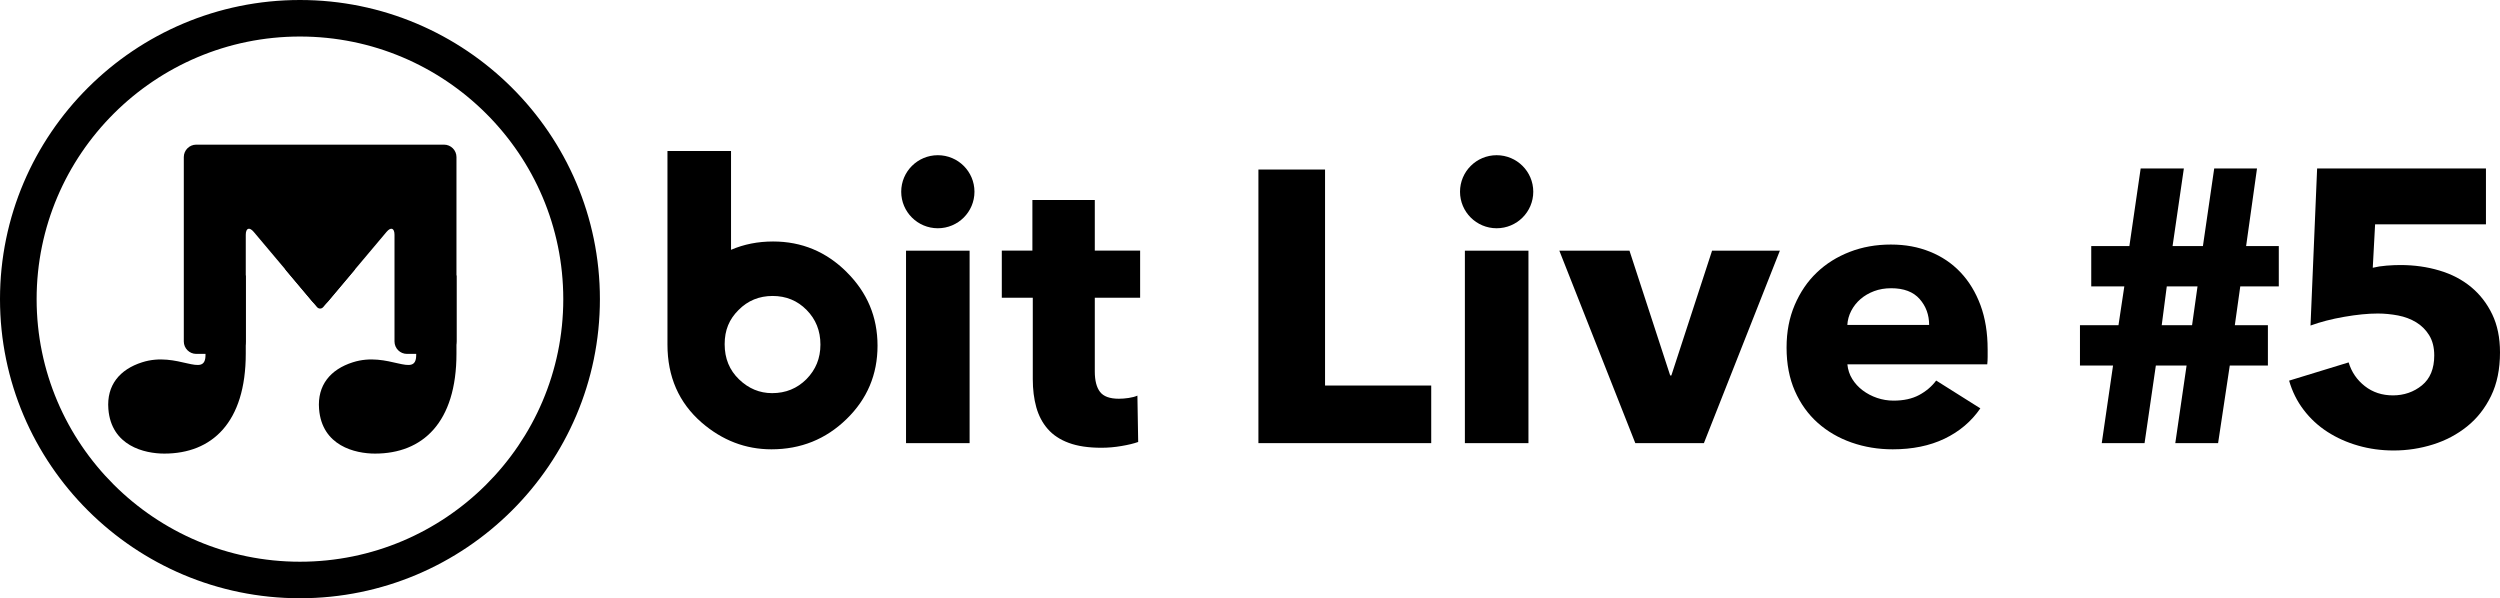
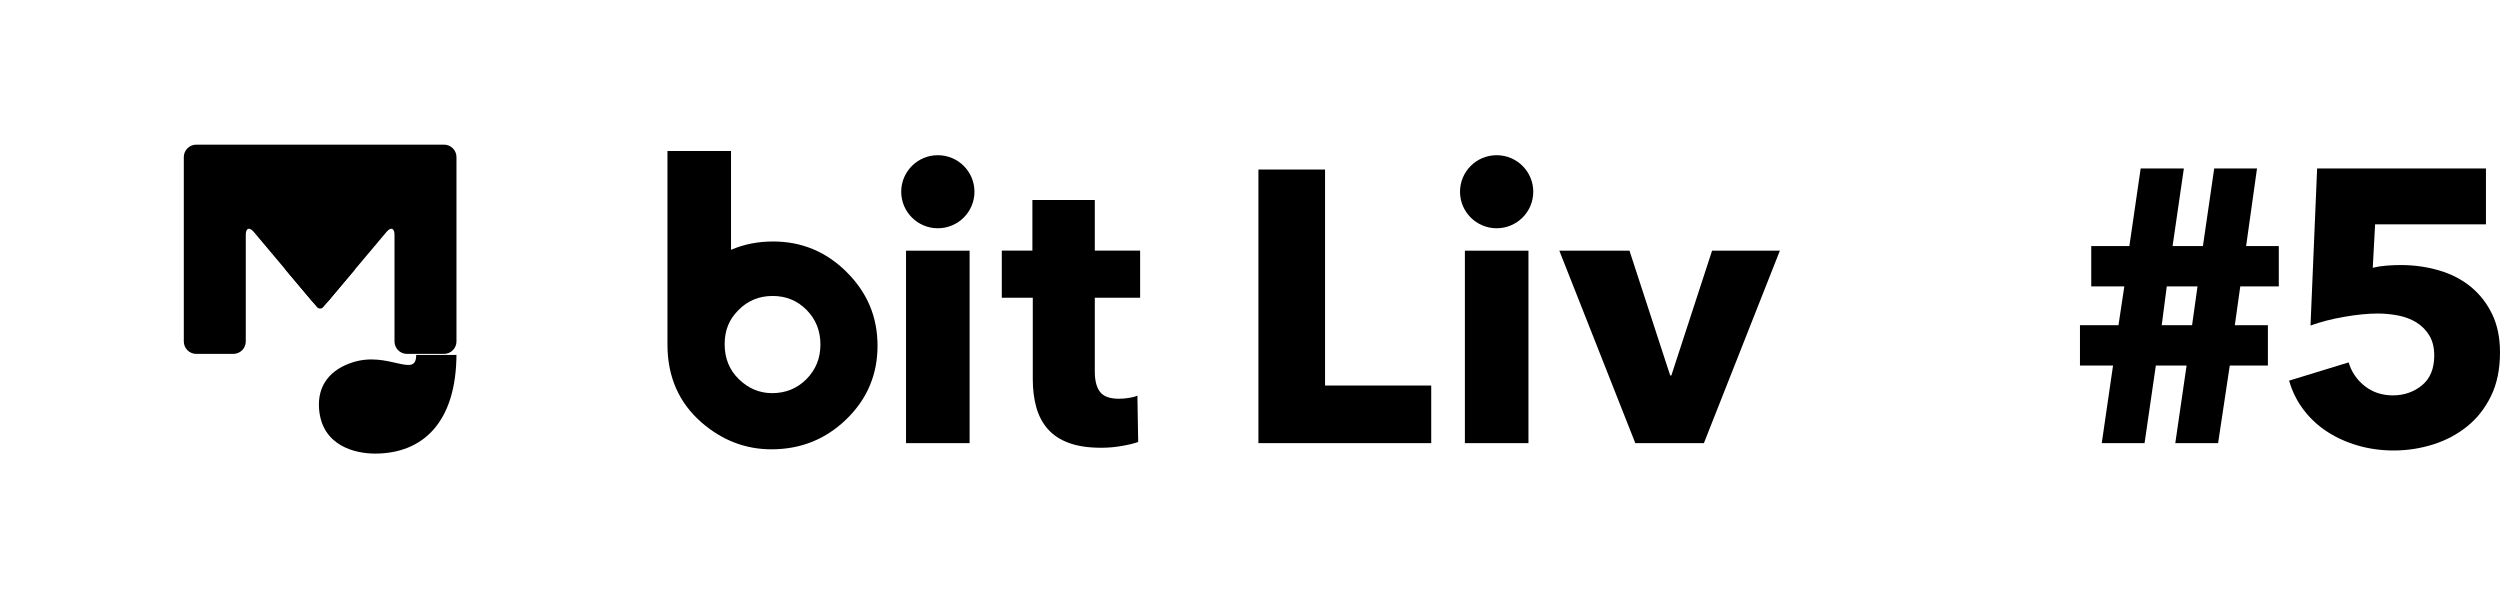
<svg xmlns="http://www.w3.org/2000/svg" id="_レイヤー_2" data-name="レイヤー 2" viewBox="0 0 514 123">
  <g id="guide">
    <g>
      <g>
        <g>
          <path d="M186.28,91.11v-39.57h13.07v39.57h-13.07Z" />
          <path d="M225.09,61.24v15.15c0,1.86.36,3.26,1.08,4.19.72.93,2,1.4,3.86,1.4.64,0,1.31-.05,2.03-.16.72-.11,1.31-.26,1.79-.48l.16,9.53c-.9.32-2.05.6-3.43.83-1.38.24-2.76.36-4.14.36-2.66,0-4.89-.33-6.69-1-1.81-.66-3.25-1.62-4.34-2.87-1.09-1.25-1.87-2.74-2.35-4.46-.48-1.73-.72-3.65-.72-5.78v-16.73s-6.37,0-6.37,0v-9.69h6.29s0-10.41,0-10.41h12.83v10.41s9.32,0,9.32,0v9.69h-9.32Z" />
          <ellipse cx="192.82" cy="39.42" rx="7.53" ry="7.51" />
          <path d="M174.09,55.95c-4.21-4.2-9.26-6.3-15.15-6.3-3.12,0-5.99.57-8.64,1.71v-20.31h-13.07v39.8c0,6.6,2.34,11.94,7.01,16.01,4.25,3.68,9.04,5.52,14.37,5.52,6.03,0,11.18-2.07,15.44-6.22,4.25-4.13,6.37-9.16,6.37-15.08s-2.11-10.93-6.34-15.13ZM165.81,77.95c-1.92,1.92-4.27,2.88-7.06,2.88-2.57,0-4.84-.94-6.8-2.83-1.97-1.89-2.96-4.3-2.96-7.23s.95-5.14,2.86-7.04c1.9-1.92,4.24-2.88,7-2.88s5.11.96,6.99,2.88c1.89,1.91,2.84,4.28,2.84,7.11s-.96,5.16-2.87,7.11Z" />
        </g>
        <g>
-           <path d="M61.67,123C27.67,123,0,95.41,0,61.5S27.67,0,61.67,0s61.67,27.59,61.67,61.5-27.67,61.5-61.67,61.5ZM61.67,7.51C31.82,7.51,7.53,31.73,7.53,61.5s24.29,53.99,54.14,53.99,54.14-24.22,54.14-53.99S91.53,7.51,61.67,7.51Z" />
          <path d="M40.34,29.74c-1.4,0-2.55,1.15-2.55,2.55v37.92c0,1.4,1.15,2.55,2.55,2.55h7.64c1.4,0,2.55-1.15,2.55-2.55v-21.93c0-1.4.74-1.67,1.64-.6l12.01,14.27c.9,1.07,2.38,1.07,3.28,0l12.01-14.27c.9-1.07,1.64-.8,1.64.6v21.93c0,1.4,1.15,2.55,2.55,2.55h7.64c1.4,0,2.55-1.15,2.55-2.55v-37.92c0-1.4-1.15-2.55-2.55-2.55h-50.96Z" />
-           <path d="M50.53,56.62v16.07c0,14.21-6.97,20.57-16.75,20.57-4.06,0-10.91-1.57-11.5-9.18-.38-4.88,2.32-8.12,6.93-9.59,7.31-2.34,13.04,3.41,13.04-1.51v-16.35h8.28Z" />
-           <path d="M93.85,56.62v16.07c0,14.21-6.97,20.57-16.75,20.57-4.06,0-10.91-1.57-11.5-9.18-.38-4.88,2.32-8.12,6.93-9.59,7.31-2.34,13.04,3.41,13.04-1.51v-16.35h8.28Z" />
+           <path d="M93.85,56.62v16.07c0,14.21-6.97,20.57-16.75,20.57-4.06,0-10.91-1.57-11.5-9.18-.38-4.88,2.32-8.12,6.93-9.59,7.31-2.34,13.04,3.41,13.04-1.51h8.28Z" />
          <path d="M65.16,63.12c.36.43.95.43,1.31,0l6.33-7.52c.36-.43.2-.78-.36-.78h-13.25c-.56,0-.72.35-.36.78l6.33,7.52Z" />
        </g>
        <g>
          <path d="M258.73,91.11v-56.25h13.7v44.41h21.83v11.84h-35.53Z" />
          <path d="M350.32,91.11h-14.1l-15.62-39.57h14.42l8.37,25.66h.24l8.37-25.66h13.94l-15.62,39.57Z" />
-           <path d="M408.66,71.8v1.59c0,.53-.03,1.03-.08,1.51h-28.76c.11,1.11.44,2.12,1,3.02.56.9,1.27,1.68,2.15,2.34.88.66,1.86,1.18,2.95,1.55,1.09.37,2.22.56,3.39.56,2.07,0,3.82-.38,5.26-1.15,1.43-.77,2.6-1.76,3.51-2.98l9.08,5.72c-1.86,2.7-4.32,4.78-7.37,6.24-3.05,1.46-6.6,2.18-10.64,2.18-2.98,0-5.79-.46-8.45-1.39-2.66-.93-4.98-2.28-6.97-4.05-1.99-1.77-3.56-3.96-4.7-6.55-1.14-2.59-1.71-5.56-1.71-8.9s.56-6.16,1.67-8.78c1.12-2.62,2.63-4.85,4.54-6.67,1.91-1.83,4.17-3.24,6.77-4.25,2.6-1.01,5.42-1.51,8.45-1.51s5.6.49,8.05,1.47c2.44.98,4.54,2.4,6.29,4.25,1.75,1.85,3.12,4.11,4.1,6.75.98,2.65,1.47,5.67,1.47,9.06ZM396.63,66.8c0-2.07-.65-3.84-1.95-5.32-1.3-1.48-3.25-2.22-5.86-2.22-1.27,0-2.44.2-3.51.6-1.06.4-1.99.94-2.79,1.63-.8.69-1.43,1.5-1.91,2.42-.48.93-.74,1.89-.8,2.9h16.81Z" />
        </g>
        <path d="M301.18,91.11v-39.57h13.07v39.57h-13.07Z" />
        <ellipse cx="307.71" cy="39.42" rx="7.53" ry="7.51" />
      </g>
      <g>
        <path d="M460.6,58.88l-1.12,7.98h6.8v8.3h-7.84l-2.4,15.95h-8.8l2.32-15.95h-6.32l-2.32,15.95h-8.8l2.32-15.95h-6.8v-8.3h7.92l1.2-7.98h-6.8v-8.29h7.84l2.32-15.95h8.88l-2.32,15.95h6.24l2.32-15.95h8.8l-2.24,15.95h6.72v8.29h-7.92ZM445.49,58.88l-1.04,7.98h6.24l1.12-7.98h-6.32Z" />
        <path d="M514,72.44c0,3.46-.61,6.45-1.84,8.97-1.23,2.53-2.87,4.61-4.92,6.26-2.05,1.65-4.39,2.89-7,3.71-2.61.82-5.31,1.24-8.08,1.24-2.56,0-5-.33-7.32-1-2.32-.66-4.43-1.61-6.32-2.83-1.89-1.22-3.52-2.72-4.88-4.51-1.36-1.78-2.36-3.79-3-6.02l12.24-3.75c.59,1.97,1.69,3.59,3.32,4.87,1.63,1.28,3.56,1.91,5.8,1.91s4.28-.69,5.96-2.07c1.68-1.38,2.52-3.43,2.52-6.14,0-1.65-.35-3.03-1.04-4.15-.69-1.12-1.59-2.01-2.68-2.67-1.09-.66-2.33-1.13-3.72-1.4-1.39-.26-2.77-.4-4.16-.4-2.03,0-4.33.23-6.92.68-2.59.45-4.89,1.05-6.92,1.79l1.36-32.3h34.71v11.49h-22.79l-.48,8.93c.85-.21,1.8-.36,2.84-.44s1.99-.12,2.84-.12c2.83,0,5.49.37,8,1.12,2.51.74,4.68,1.87,6.52,3.39,1.84,1.52,3.29,3.39,4.36,5.62,1.07,2.23,1.6,4.84,1.6,7.82Z" />
      </g>
    </g>
  </g>
</svg>